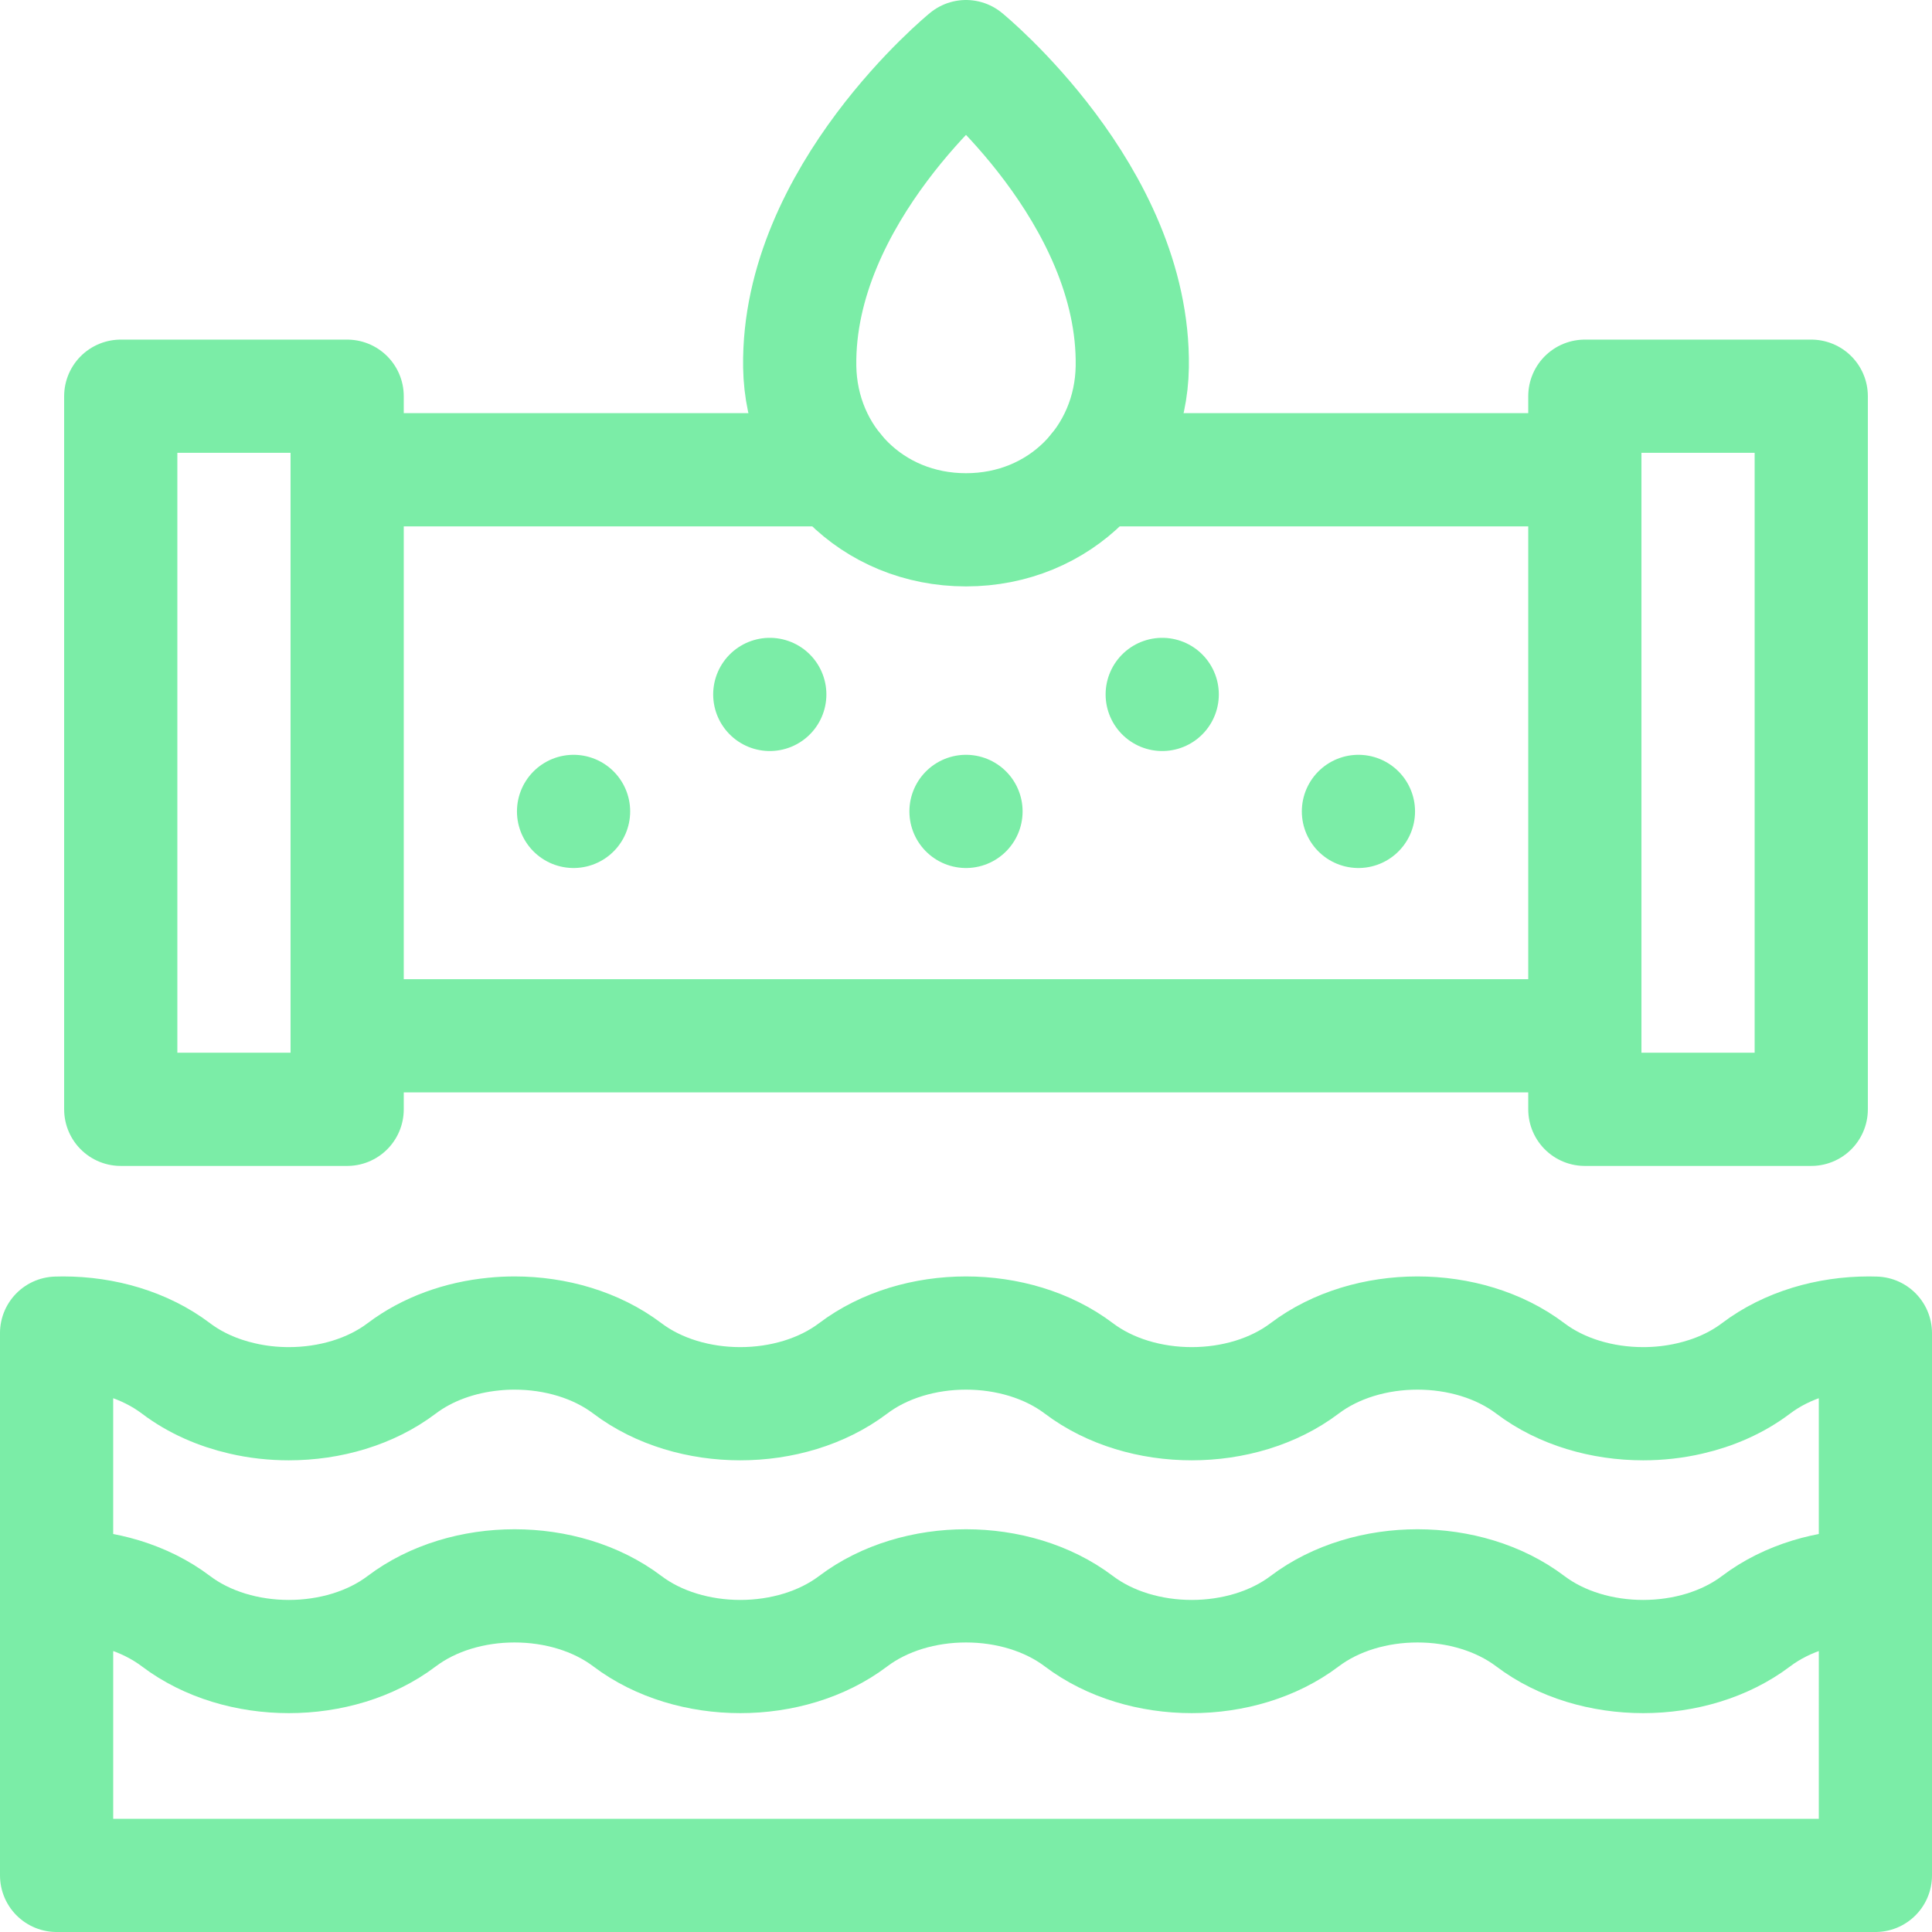
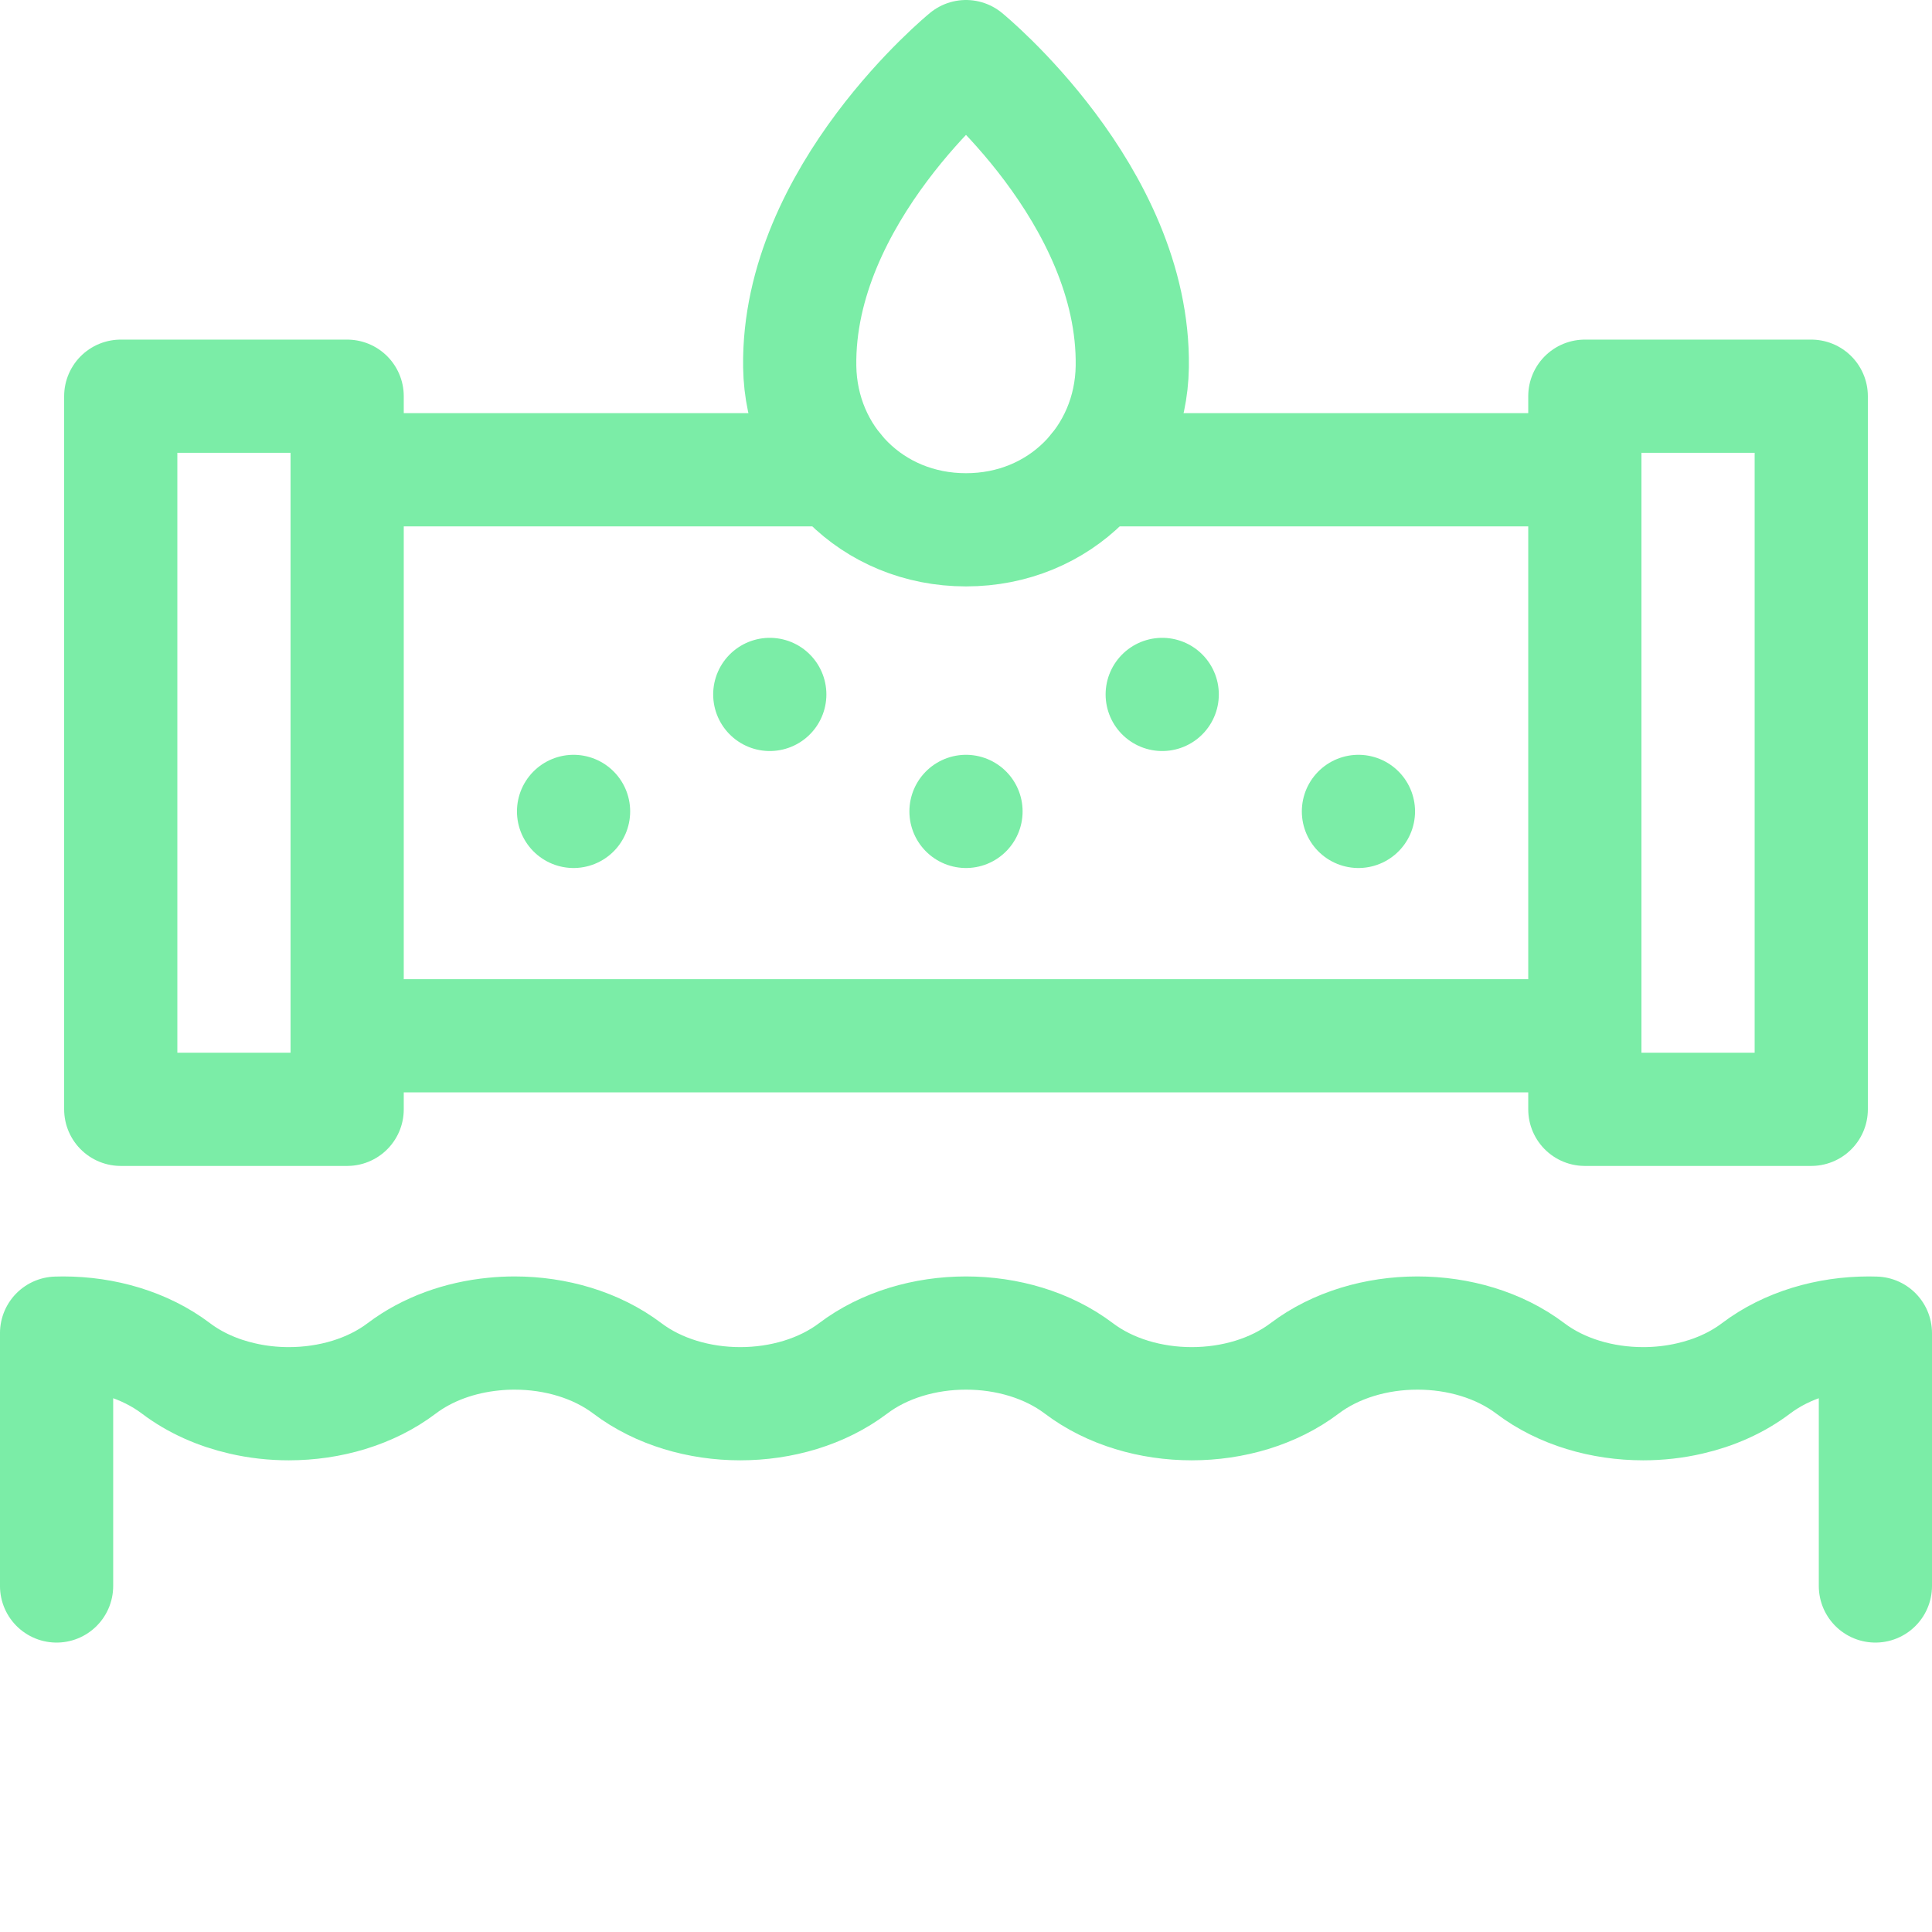
<svg xmlns="http://www.w3.org/2000/svg" version="1.1" width="512" height="512" x="0" y="0" viewBox="0 0 512 512" style="enable-background:new 0 0 512 512" xml:space="preserve" class="">
  <g>
-     <path d="M497 497H15v-76.7c.58-.02 1.15-.03 1.73-.03 10.83 0 21.65 3.12 29.91 9.37 8.26 6.24 19.08 9.36 29.9 9.36 10.83 0 21.66-3.12 29.91-9.36 8.26-6.25 19.09-9.37 29.91-9.37s21.65 3.12 29.91 9.37c8.26 6.24 19.09 9.36 29.91 9.36s21.65-3.12 29.91-9.36c8.26-6.25 19.09-9.37 29.91-9.37s21.65 3.12 29.91 9.37c8.26 6.24 19.09 9.36 29.91 9.36s21.65-3.12 29.91-9.36c8.26-6.25 19.09-9.37 29.91-9.37s21.65 3.12 29.91 9.37c8.25 6.24 19.08 9.36 29.91 9.36 10.82 0 21.64-3.12 29.9-9.36 8.26-6.25 19.08-9.37 29.91-9.37.58 0 1.15.01 1.73.03V497z" style="stroke-width:30;stroke-linecap:round;stroke-linejoin:round;stroke-miterlimit:10;" fill="none" stroke="#7beda7" stroke-width="30" stroke-linecap="round" stroke-linejoin="round" stroke-miterlimit="10" data-original="#000000" opacity="1" class="" />
    <path d="M497 420.3v-67c-.58-.02-1.15-.03-1.73-.03-10.83 0-21.65 3.12-29.91 9.37-5.08 3.84-11.12 6.49-17.54 7.96-4.02.94-8.19 1.4-12.36 1.4-10.83 0-21.66-3.12-29.91-9.36-8.26-6.25-19.09-9.37-29.91-9.37s-21.65 3.12-29.91 9.37c-8.26 6.24-19.09 9.36-29.91 9.36s-21.65-3.12-29.91-9.36c-8.26-6.25-19.09-9.37-29.91-9.37s-21.65 3.12-29.91 9.37c-8.26 6.24-19.09 9.36-29.91 9.36s-21.65-3.12-29.91-9.36c-8.26-6.25-19.09-9.37-29.91-9.37-1.84 0-3.69.09-5.52.28-8.92.87-17.54 3.91-24.39 9.09-8.25 6.24-19.08 9.36-29.91 9.36-4.17 0-8.34-.46-12.36-1.4-6.42-1.47-12.46-4.12-17.54-7.96-8.26-6.25-19.08-9.37-29.91-9.37-.58 0-1.15.01-1.73.03v67M308 184.031h0M204 184.031h0M360 215.031h0M256 215.031h0M152 215.031h0M221.75 124.49H92M290.25 124.49H420v150H92M420 105h60v188.983h-60zM32 105h60v188.983H32z" style="stroke-width:30;stroke-linecap:round;stroke-linejoin:round;stroke-miterlimit:10;" fill="none" stroke="#7beda7" stroke-width="30" stroke-linecap="round" stroke-linejoin="round" stroke-miterlimit="10" data-original="#000000" opacity="1" class="" />
-     <path d="M300.065 97.183c-.371 24.054-19.123 43.22-44.065 43.22s-43.694-19.166-44.065-43.22C211.235 51.551 256 15 256 15s44.765 36.551 44.065 82.183z" style="stroke-width:30;stroke-linecap:round;stroke-linejoin:round;stroke-miterlimit:10;" fill="none" stroke="#7beda7" stroke-width="30" stroke-linecap="round" stroke-linejoin="round" stroke-miterlimit="10" data-original="#000000" opacity="1" class="" />
+     <path d="M300.065 97.183c-.371 24.054-19.123 43.22-44.065 43.22s-43.694-19.166-44.065-43.22C211.235 51.551 256 15 256 15s44.765 36.551 44.065 82.183" style="stroke-width:30;stroke-linecap:round;stroke-linejoin:round;stroke-miterlimit:10;" fill="none" stroke="#7beda7" stroke-width="30" stroke-linecap="round" stroke-linejoin="round" stroke-miterlimit="10" data-original="#000000" opacity="1" class="" />
  </g>
</svg>